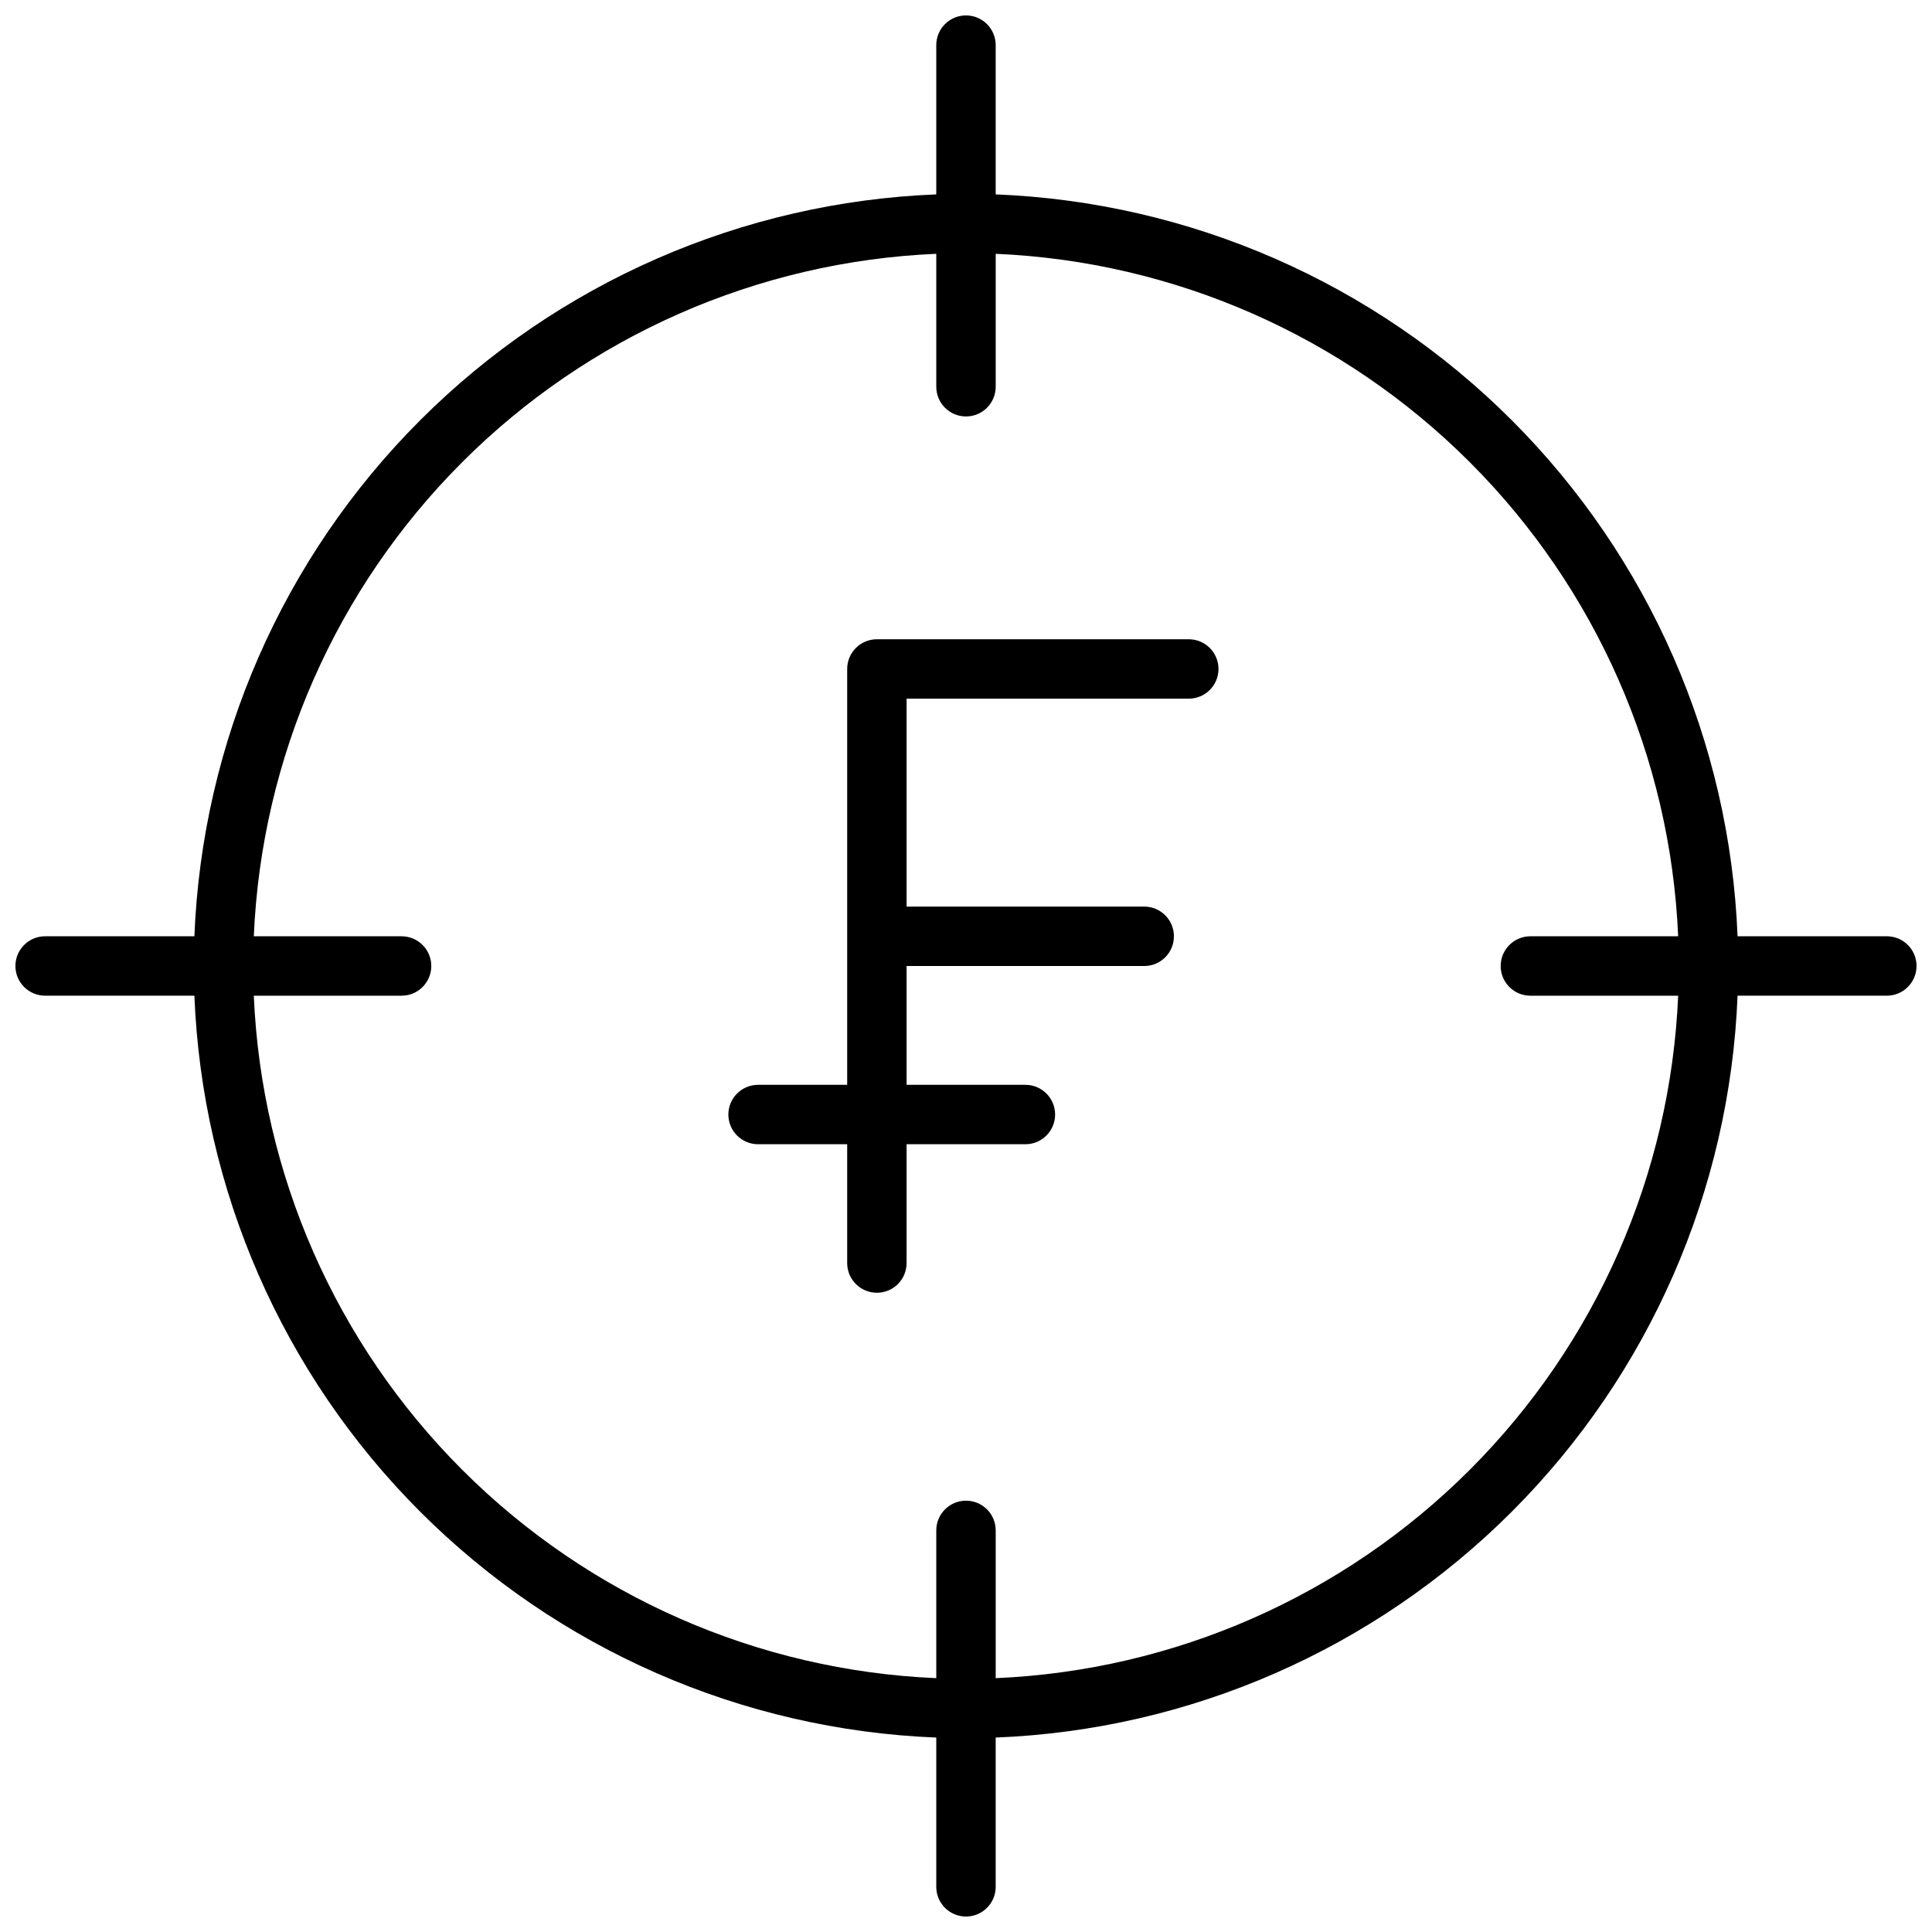
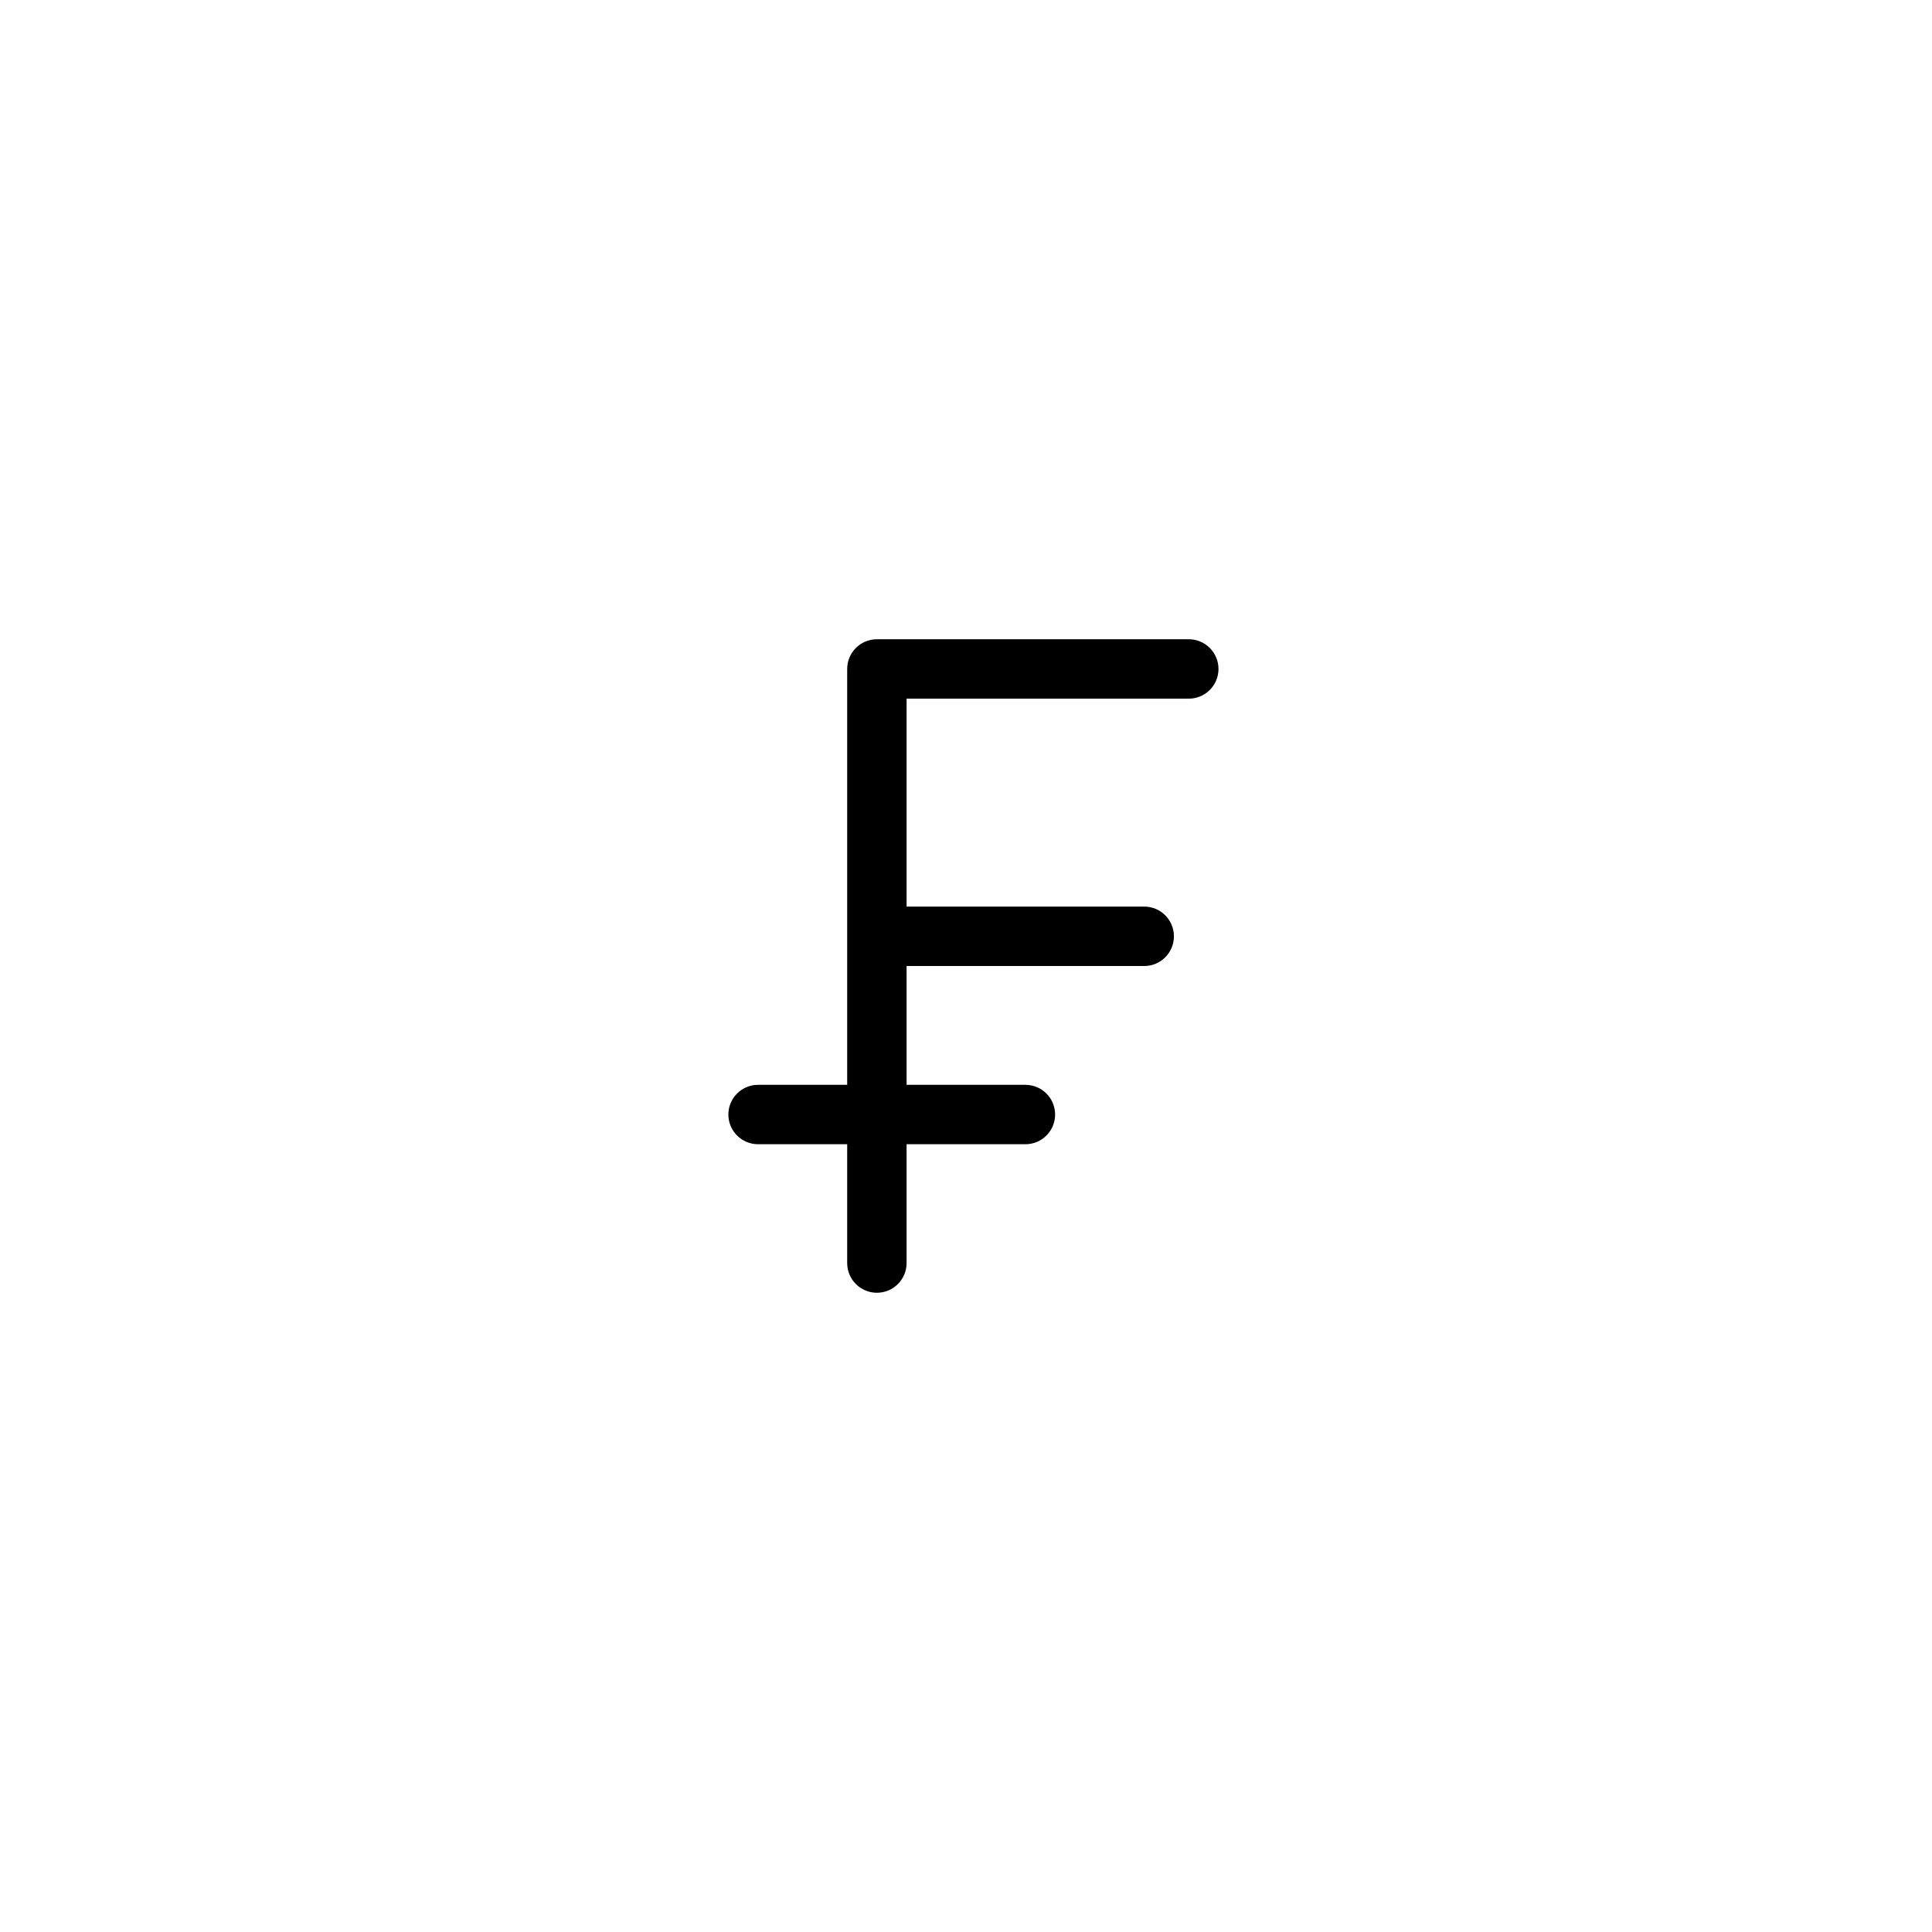
<svg xmlns="http://www.w3.org/2000/svg" width="800px" height="800px" version="1.1" viewBox="144 144 512 512">
  <defs>
    <clipPath id="a">
      <path d="m148.09 148.09h503.81v503.81h-503.81z" />
    </clipPath>
  </defs>
  <path d="m459.04 313.41h-82.656c-4.348 0-7.871 3.523-7.871 7.871v110.21h-23.617c-4.348 0-7.871 3.523-7.871 7.871s3.523 7.871 7.871 7.871h23.617v31.488c0 4.348 3.523 7.871 7.871 7.871 4.348 0 7.871-3.523 7.871-7.871v-31.488h31.488c4.348 0 7.871-3.523 7.871-7.871s-3.523-7.871-7.871-7.871h-31.488v-31.488h62.977c4.348 0 7.871-3.527 7.871-7.875s-3.523-7.871-7.871-7.871h-62.977v-55.105h74.785c4.348 0 7.871-3.523 7.871-7.871s-3.523-7.871-7.871-7.871z" />
  <g clip-path="url(#a)">
-     <path d="m644.03 392.12h-39.559c-2.035-51.488-23.406-100.32-59.844-136.76s-85.27-57.805-136.76-59.844v-39.559c0-4.348-3.523-7.871-7.871-7.871s-7.875 3.523-7.875 7.871v39.559c-51.488 2.039-100.32 23.406-136.76 59.844s-57.805 85.27-59.844 136.76h-39.559c-4.348 0-7.871 3.527-7.871 7.875s3.523 7.871 7.871 7.871h39.559c2.039 51.488 23.406 100.32 59.844 136.76s85.27 57.809 136.76 59.844v39.559c0 4.348 3.527 7.871 7.875 7.871s7.871-3.523 7.871-7.871v-39.559c51.488-2.035 100.32-23.406 136.76-59.844s57.809-85.27 59.844-136.76h39.559c4.348 0 7.871-3.523 7.871-7.871s-3.523-7.875-7.871-7.875zm-236.16 196.61v-39.164c0-4.348-3.523-7.871-7.871-7.871s-7.875 3.523-7.875 7.871v39.164c-47.316-2.027-92.148-21.73-125.64-55.219-33.488-33.492-53.195-78.324-55.223-125.64h39.164c4.348 0 7.871-3.523 7.871-7.871s-3.523-7.875-7.871-7.875h-39.164c2.027-47.316 21.734-92.148 55.223-125.64s78.32-53.195 125.64-55.223v35.227c0 4.348 3.527 7.875 7.875 7.875s7.871-3.527 7.871-7.875v-35.227c47.316 2.027 92.148 21.734 125.64 55.223 33.488 33.488 53.191 78.32 55.219 125.64h-39.164c-4.348 0-7.871 3.527-7.871 7.875s3.523 7.871 7.871 7.871h39.164c-2.027 47.316-21.73 92.148-55.219 125.64-33.492 33.488-78.324 53.191-125.64 55.219z" />
-   </g>
+     </g>
</svg>